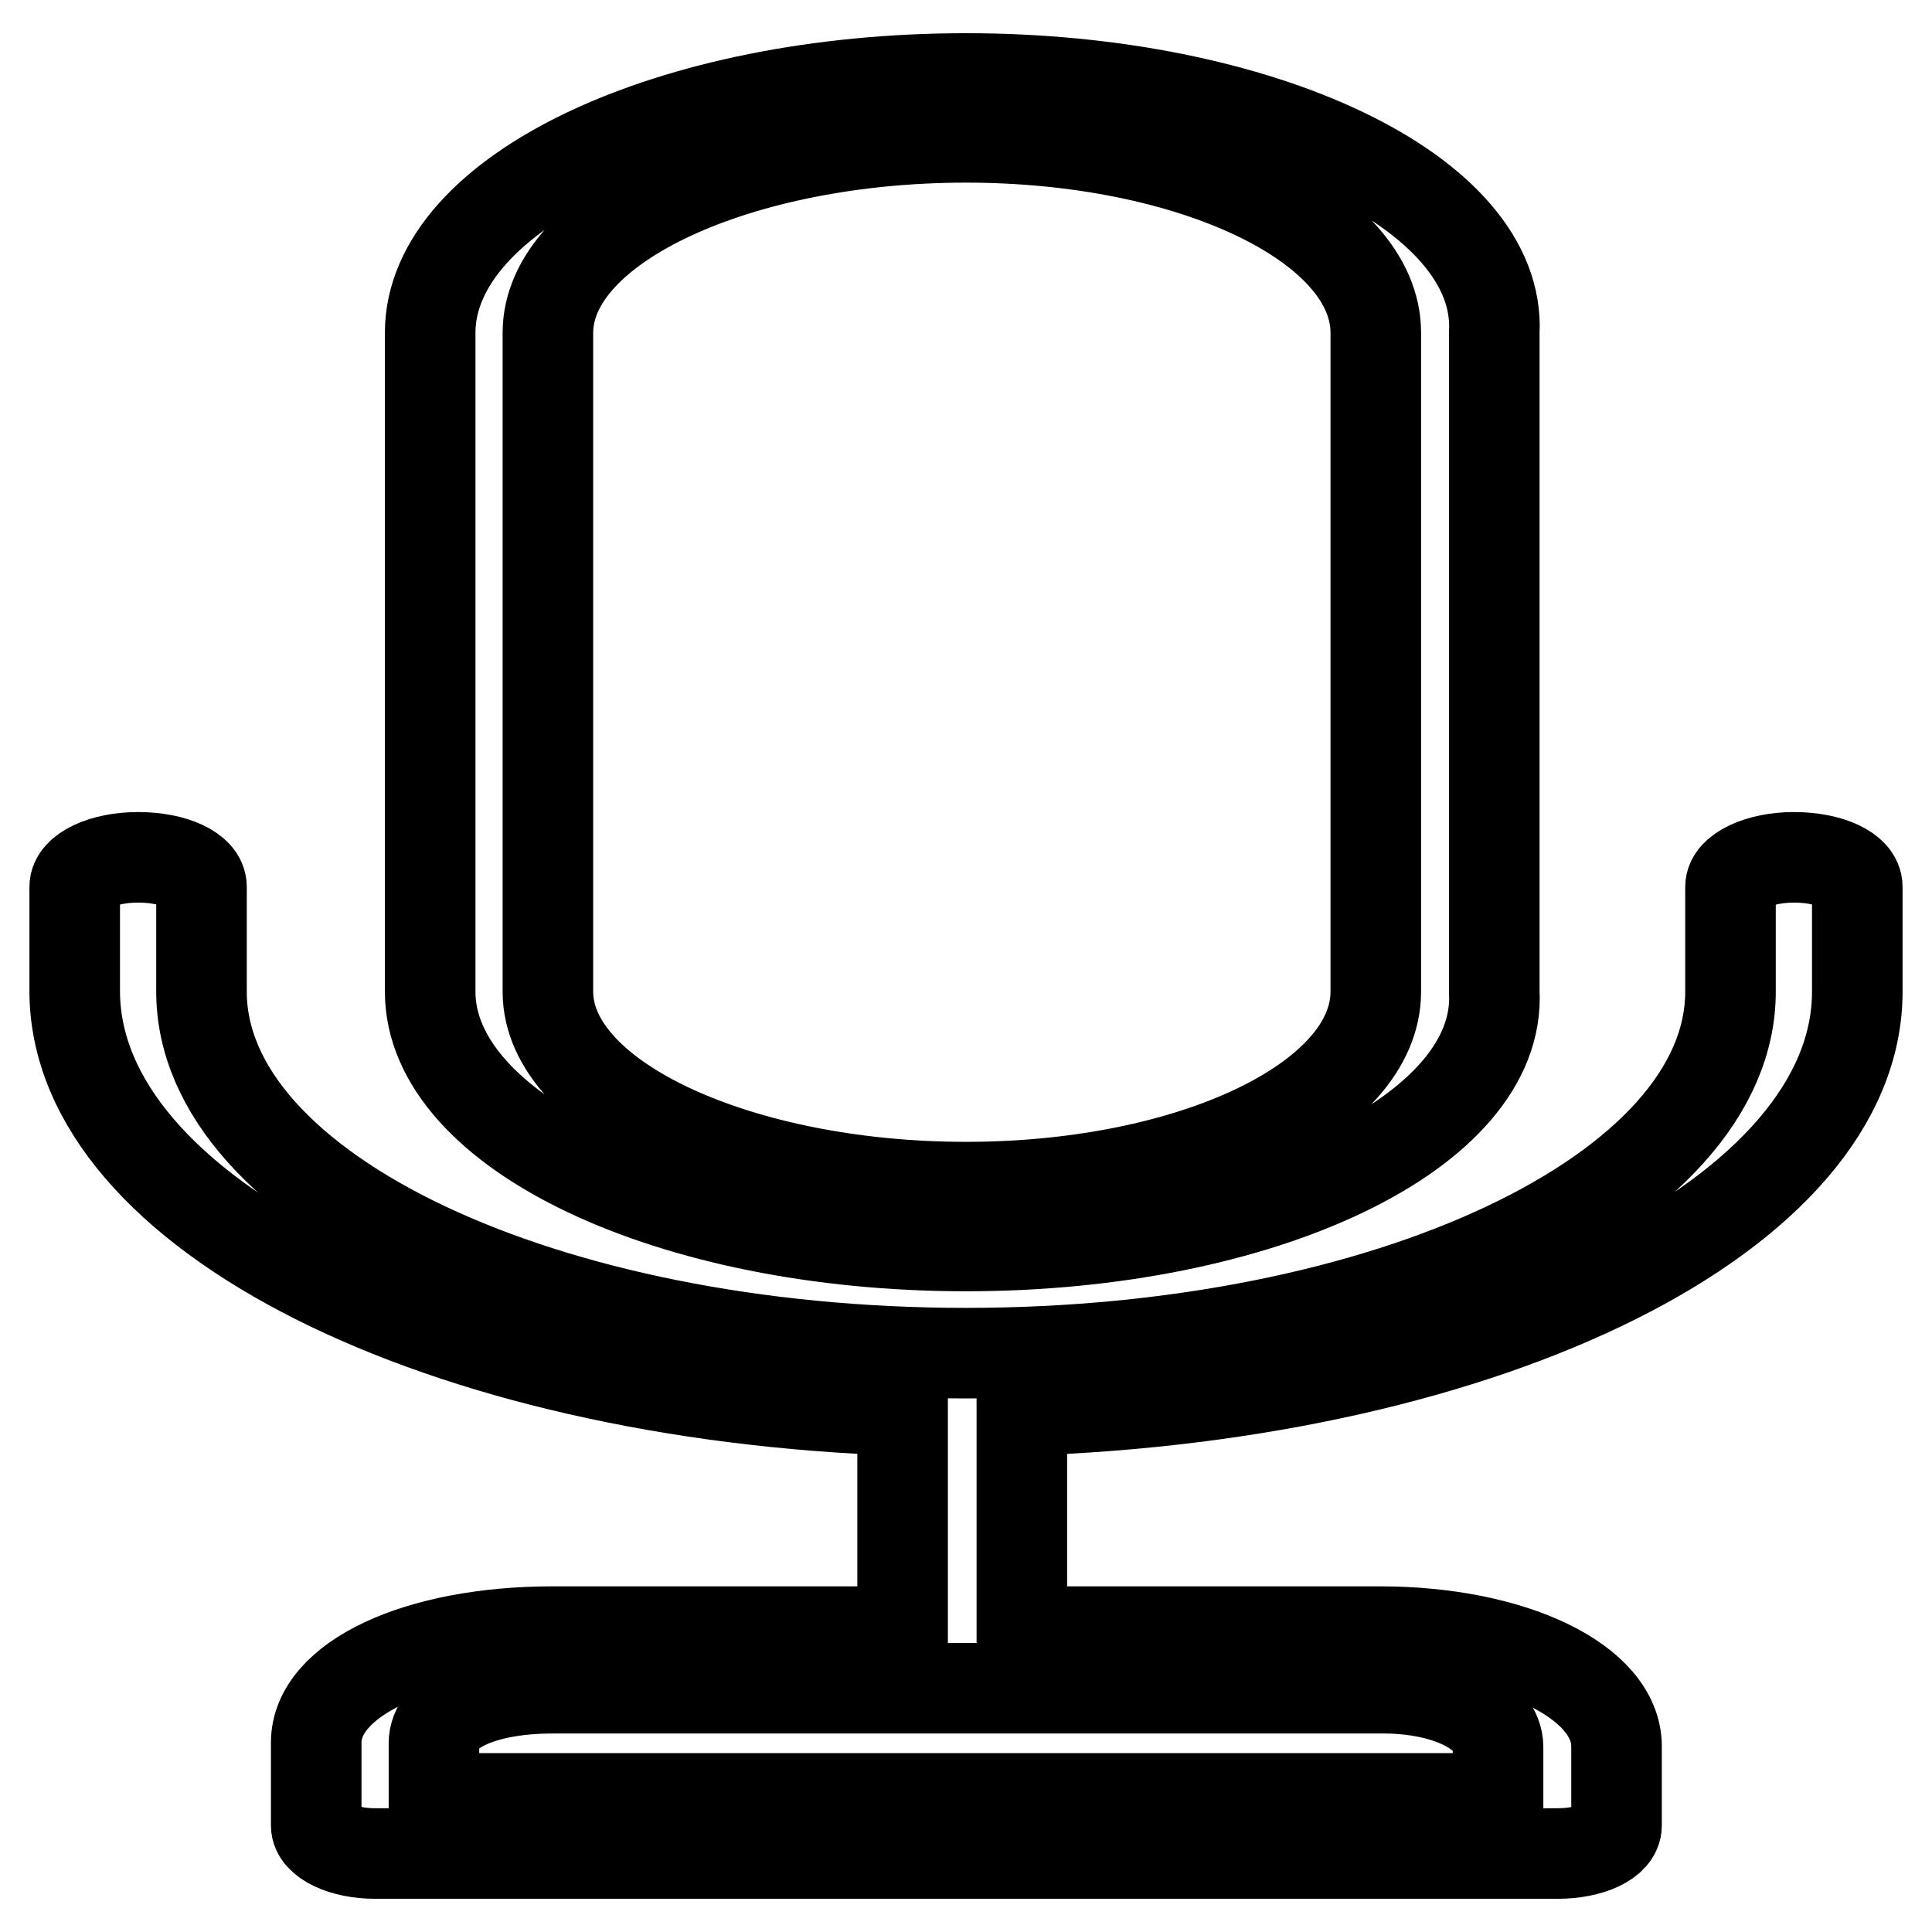
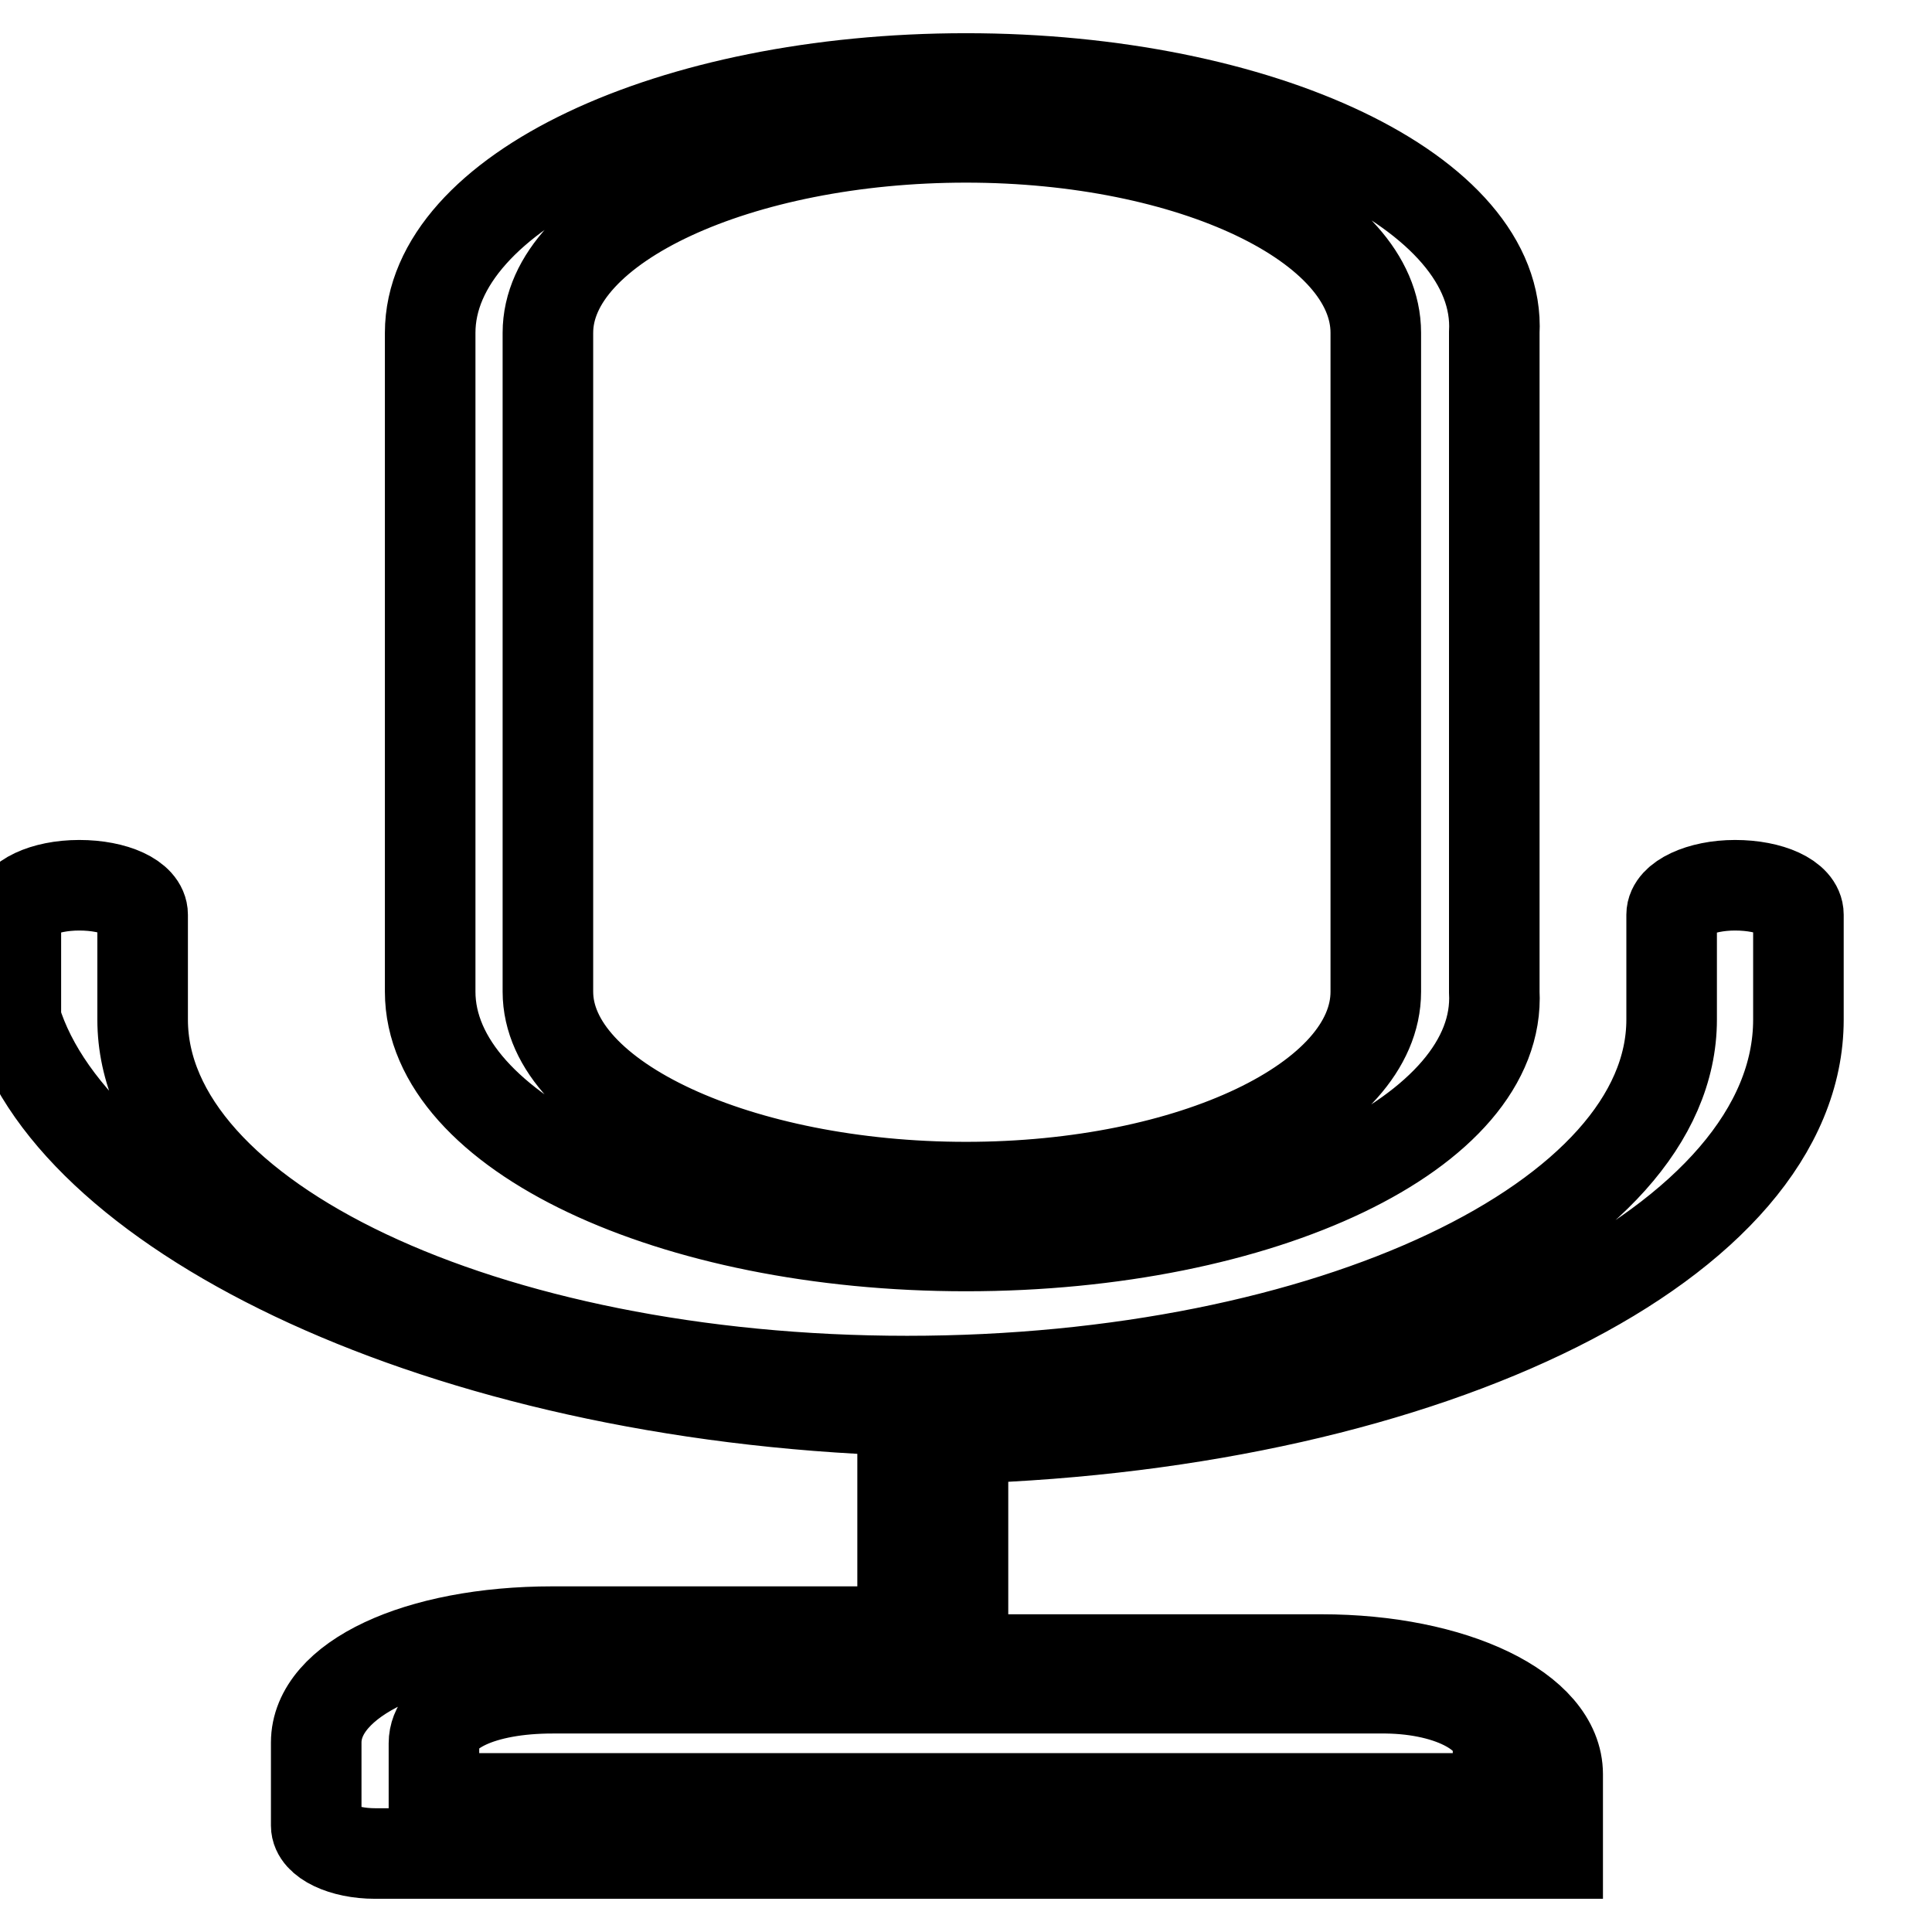
<svg xmlns="http://www.w3.org/2000/svg" version="1.1" x="0px" y="0px" viewBox="0 0 256 256" enable-background="new 0 0 256 256" xml:space="preserve">
  <g>
    <g>
-       <path stroke-width="12" fill-opacity="0" stroke="#000000" d="M119.6,186.9v29.3H73.2c-17.9,0-31.3,6.3-31.3,14.7v11c0,2,3.5,3.7,7.8,3.7h156.7c4.3,0,7.8-1.6,7.8-3.7v-10.5c0-8.6-13.8-15.2-31.3-15.2h-47.5v-29.3c62.2-2,110.7-26.1,110.7-55.5v-13.9c0-2.2-3.7-3.9-8.4-3.9c-4.6,0-8.4,1.8-8.4,3.9v13.9c0,26.4-45.4,47.9-101.3,47.9c-55.9,0-101.3-21.5-101.3-47.9v-13.9c0-2.2-3.7-3.9-8.4-3.9s-8.4,1.8-8.4,3.9v13.9C10,160.8,58.4,184.9,119.6,186.9L119.6,186.9z M198.5,231.5v6.8h-141v-7.3c0-4.3,6.4-7.3,15.7-7.3h109.7C191.7,223.6,198.5,227,198.5,231.5z M128,10.4c-39.2,0-71,15.1-71,33.7v87.3c0,18.6,31.9,33.7,71,33.7c39.2,0,71-15.1,70-33.7V44.1C199,25.5,167.1,10.4,128,10.4z M182.3,131.4c0,14.3-24.4,25.9-54.3,25.9c-29.9,0-55.4-11.6-55.4-25.9V44.1c0-14.3,25.4-25.9,55.4-25.9c29.9,0,54.3,11.6,54.3,25.9V131.4z" />
+       <path stroke-width="12" fill-opacity="0" stroke="#000000" d="M119.6,186.9v29.3H73.2c-17.9,0-31.3,6.3-31.3,14.7v11c0,2,3.5,3.7,7.8,3.7h156.7v-10.5c0-8.6-13.8-15.2-31.3-15.2h-47.5v-29.3c62.2-2,110.7-26.1,110.7-55.5v-13.9c0-2.2-3.7-3.9-8.4-3.9c-4.6,0-8.4,1.8-8.4,3.9v13.9c0,26.4-45.4,47.9-101.3,47.9c-55.9,0-101.3-21.5-101.3-47.9v-13.9c0-2.2-3.7-3.9-8.4-3.9s-8.4,1.8-8.4,3.9v13.9C10,160.8,58.4,184.9,119.6,186.9L119.6,186.9z M198.5,231.5v6.8h-141v-7.3c0-4.3,6.4-7.3,15.7-7.3h109.7C191.7,223.6,198.5,227,198.5,231.5z M128,10.4c-39.2,0-71,15.1-71,33.7v87.3c0,18.6,31.9,33.7,71,33.7c39.2,0,71-15.1,70-33.7V44.1C199,25.5,167.1,10.4,128,10.4z M182.3,131.4c0,14.3-24.4,25.9-54.3,25.9c-29.9,0-55.4-11.6-55.4-25.9V44.1c0-14.3,25.4-25.9,55.4-25.9c29.9,0,54.3,11.6,54.3,25.9V131.4z" />
    </g>
  </g>
</svg>